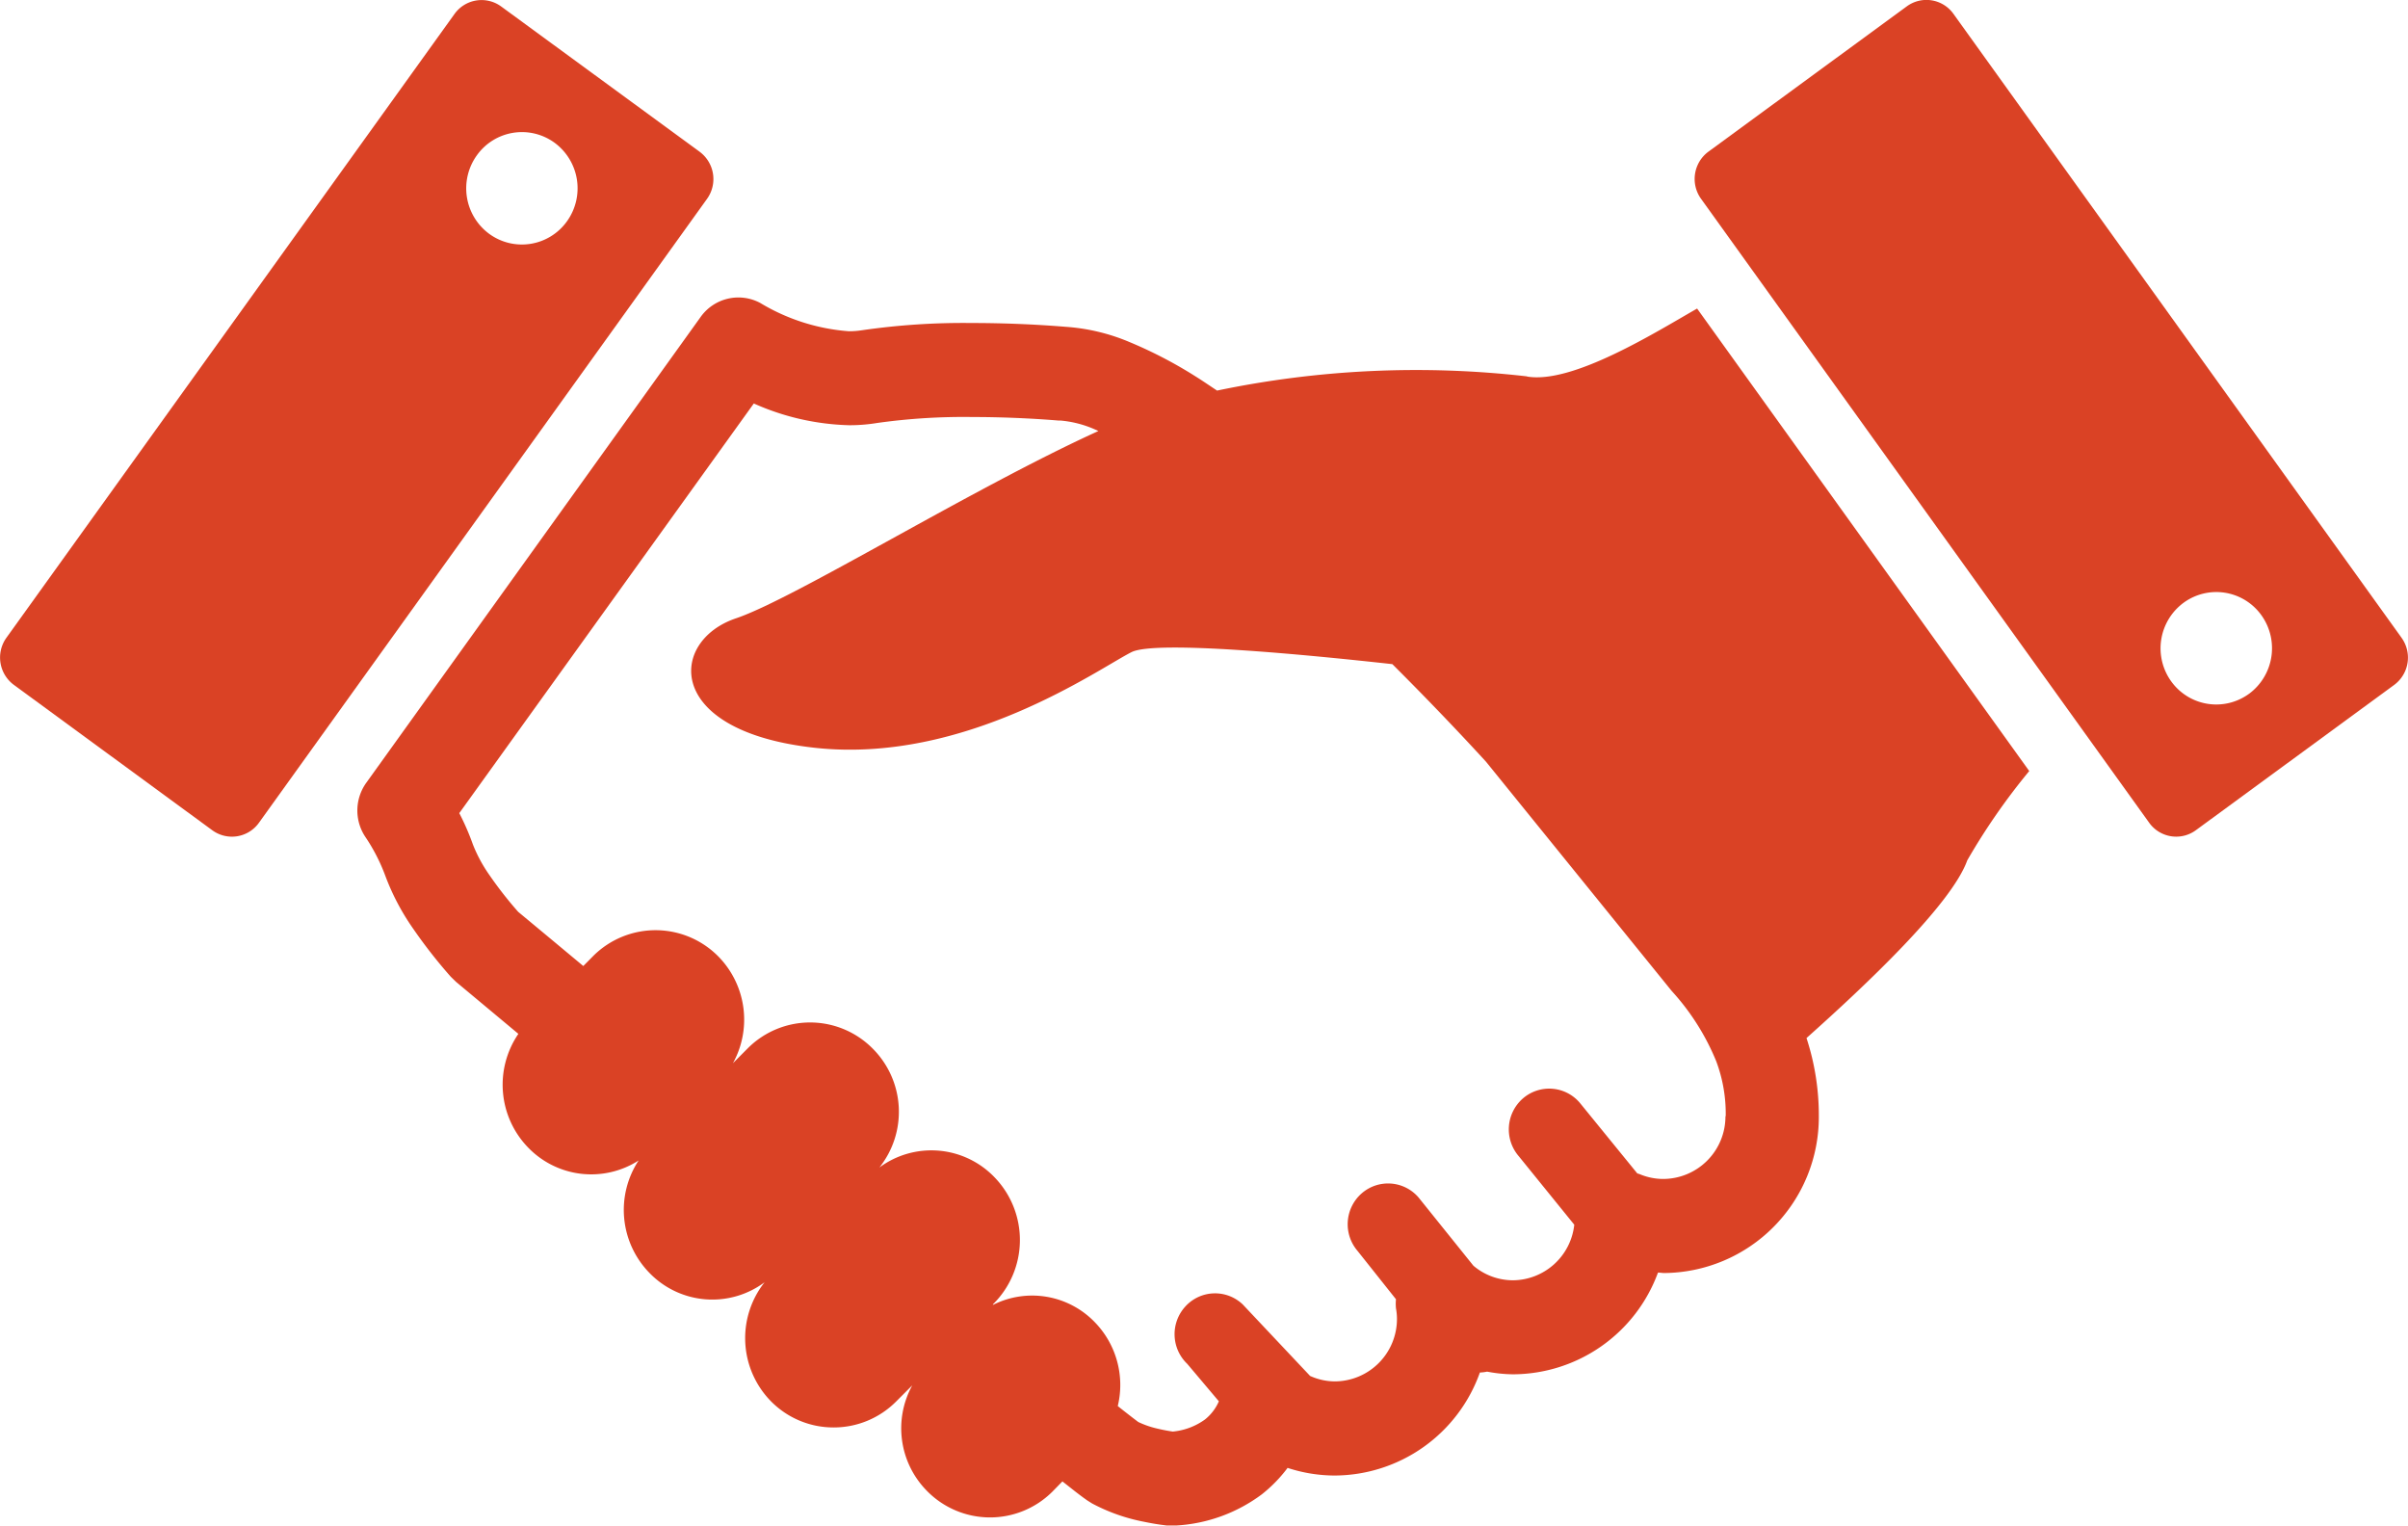
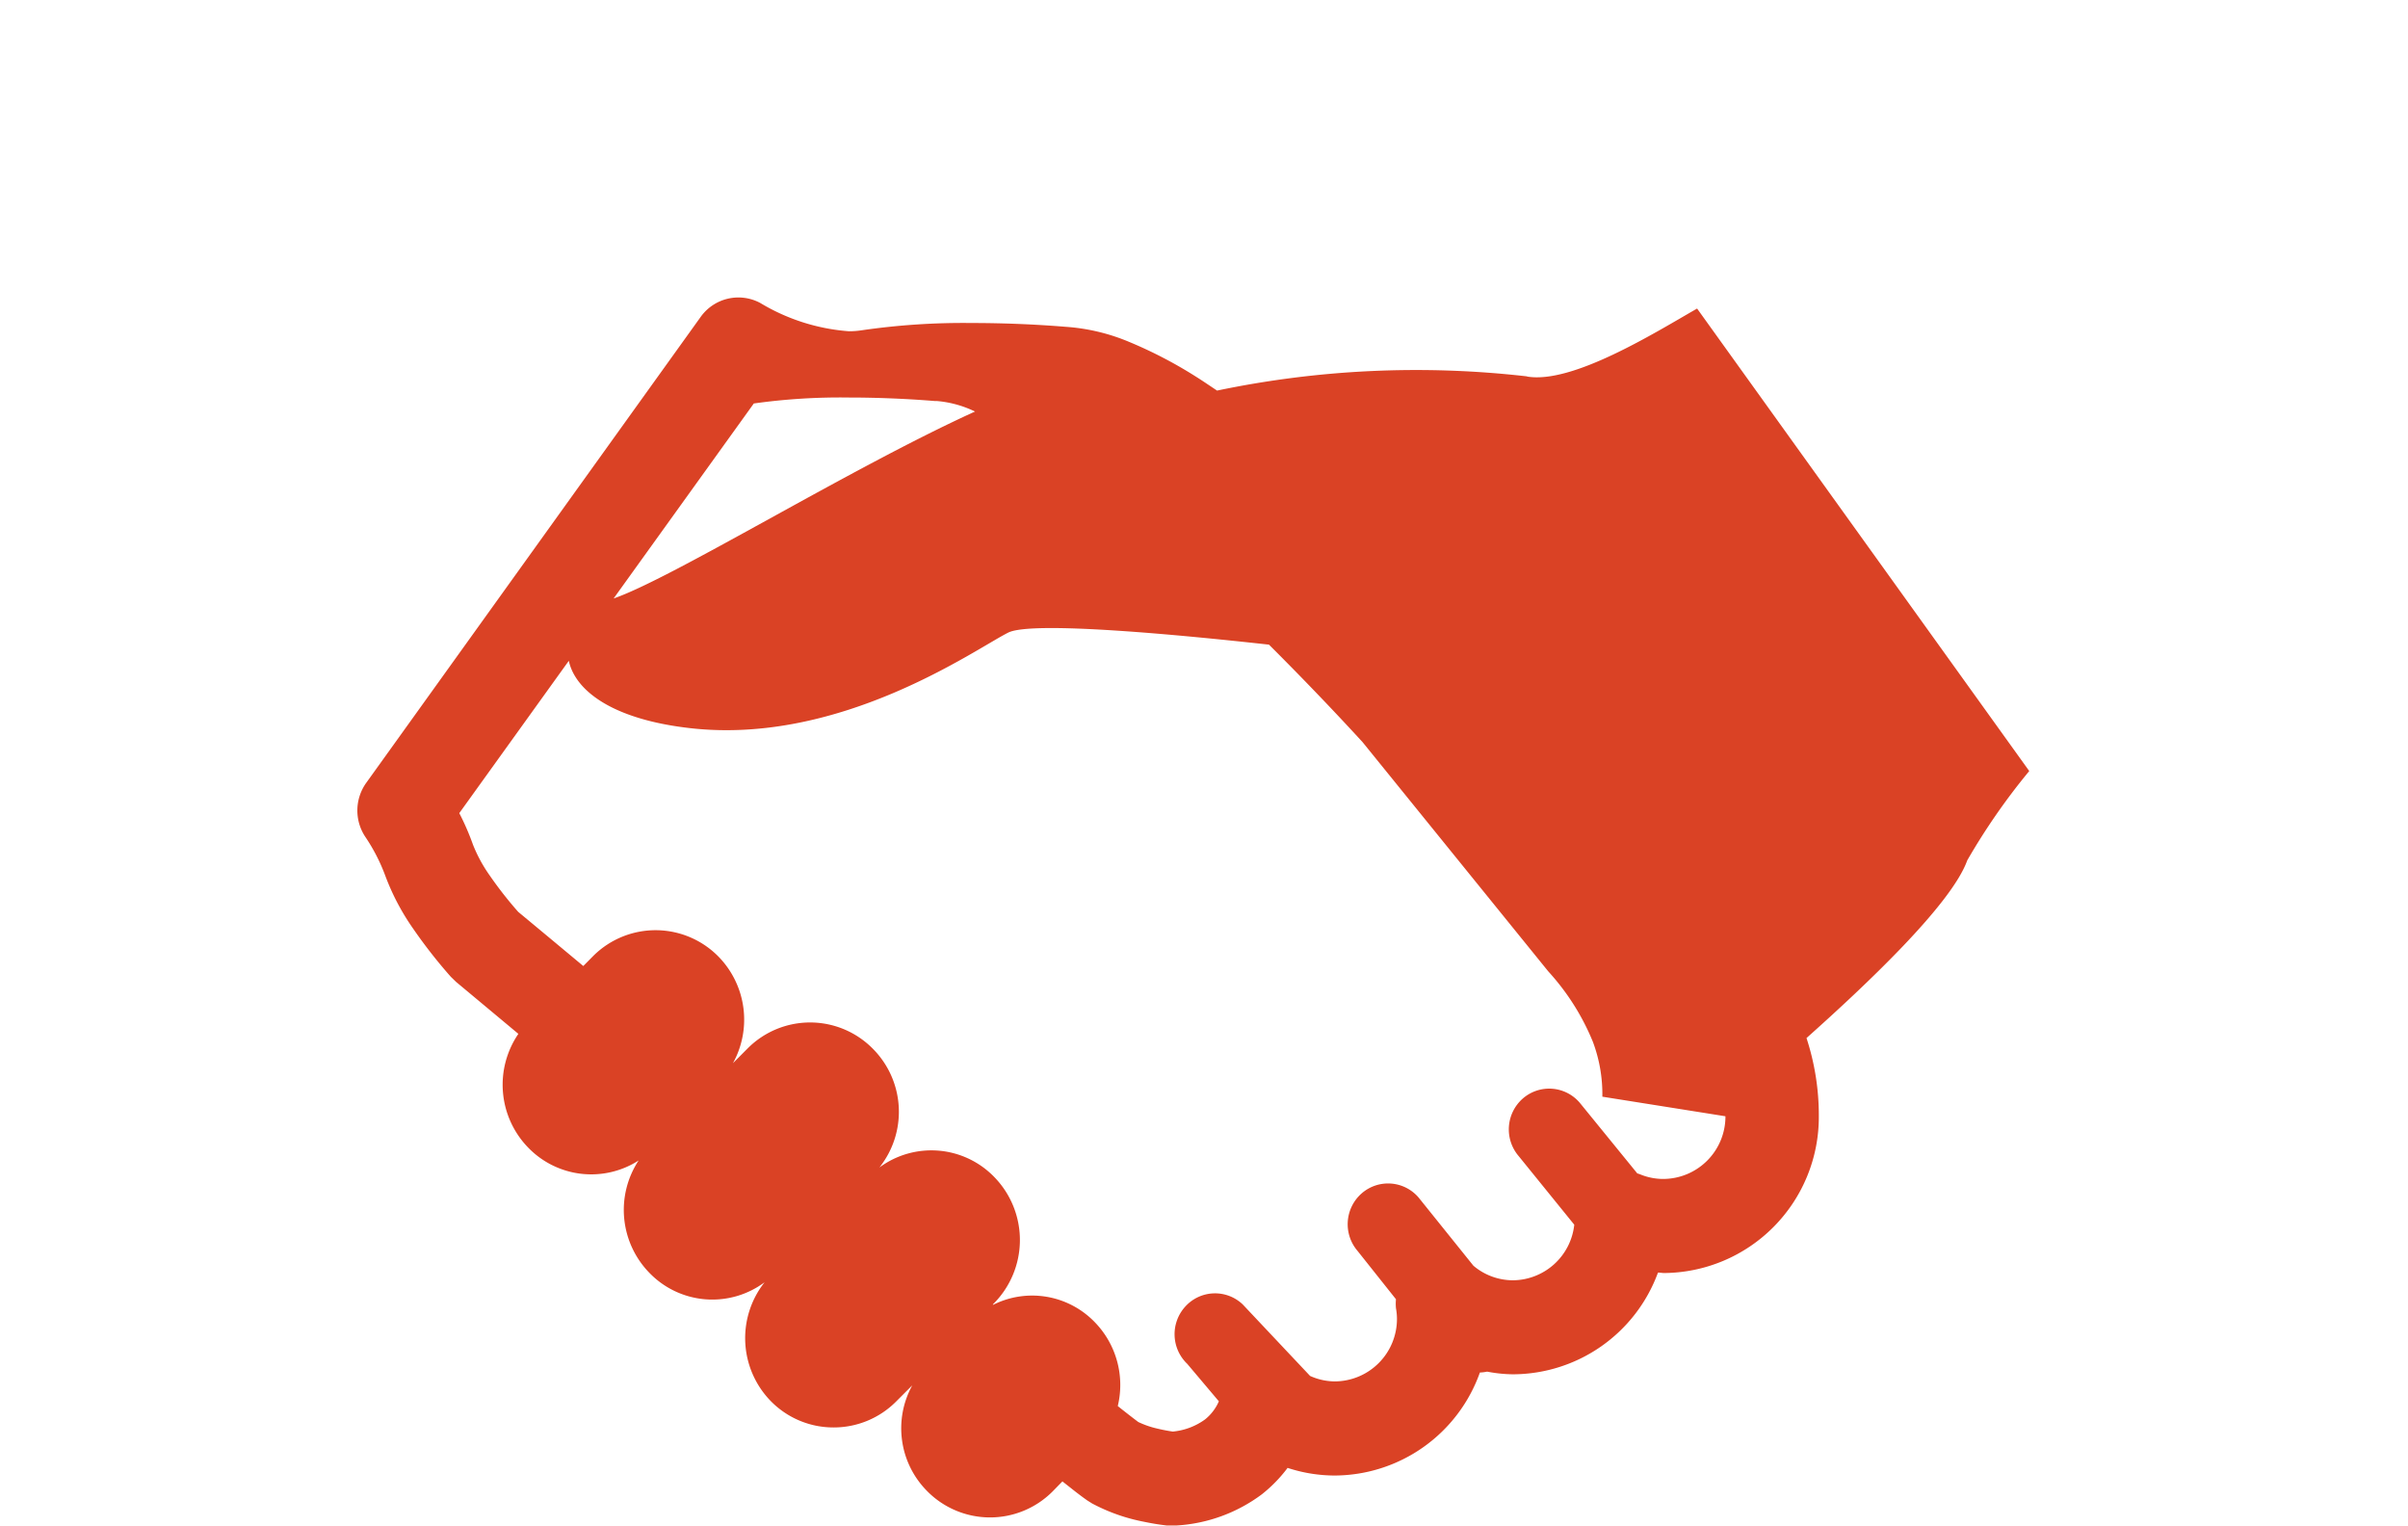
<svg xmlns="http://www.w3.org/2000/svg" width="63.125" height="40" viewBox="0 0 63.125 40">
  <defs>
    <clipPath id="a">
      <rect width="63.125" height="40" fill="#da4225" />
    </clipPath>
  </defs>
  <g clip-path="url(#a)">
-     <path d="M106.645,64.7a25.517,25.517,0,0,0-8.129.372c-.193-.128-.386-.261-.576-.379a11.493,11.493,0,0,0-1.717-.892,5.2,5.2,0,0,0-1.669-.4v0c-.858-.07-1.69-.1-2.456-.1a18.5,18.5,0,0,0-2.9.191h0a2.2,2.2,0,0,1-.335.025,5.247,5.247,0,0,1-2.318-.739,1.214,1.214,0,0,0-1.566.363L76.211,75.354a1.247,1.247,0,0,0-.028,1.408,4.789,4.789,0,0,1,.532,1.036,6.182,6.182,0,0,0,.728,1.379,13.25,13.25,0,0,0,.986,1.259l.138.134L80.2,81.932a2.363,2.363,0,0,0,.252,2.976,2.3,2.3,0,0,0,2.9.343,2.36,2.36,0,0,0,.276,2.938,2.293,2.293,0,0,0,3.027.253,2.362,2.362,0,0,0,.147,3.1,2.3,2.3,0,0,0,1.663.706h0a2.307,2.307,0,0,0,1.631-.673l.43-.431A2.334,2.334,0,0,0,90.9,93.9a2.315,2.315,0,0,0,3.3.03l.262-.268.348.274c.08.061.148.113.21.158l.092.066.131.082a4.814,4.814,0,0,0,1.337.474c.187.039.346.066.465.082l.145.019.045,0,.017,0,.011,0h.027c.014,0,.007,0,.082,0l.088,0A4.146,4.146,0,0,0,99.691,94a3.747,3.747,0,0,0,.674-.692,3.979,3.979,0,0,0,1.241.2,4.058,4.058,0,0,0,3.8-2.7,1.006,1.006,0,0,0,.189-.023,3.763,3.763,0,0,0,.682.07,4.064,4.064,0,0,0,3.795-2.659l.012-.008.137.013a4.089,4.089,0,0,0,4.07-4.107,6.519,6.519,0,0,0-.323-2.052c1.543-1.376,3.8-3.5,4.214-4.657a16.931,16.931,0,0,1,1.625-2.341L111.1,62.922c-1.11.635-3.265,1.983-4.457,1.782m5.2,19.388a1.637,1.637,0,0,1-1.627,1.643,1.594,1.594,0,0,1-.624-.127.494.494,0,0,0-.059-.017l-1.509-1.853a1.052,1.052,0,0,0-1.493-.111,1.076,1.076,0,0,0-.11,1.507l1.459,1.8a1.631,1.631,0,0,1-1.608,1.457,1.606,1.606,0,0,1-1.036-.382L103.8,86.223a1.052,1.052,0,0,0-1.493-.11,1.075,1.075,0,0,0-.11,1.506l1.009,1.269a1.217,1.217,0,0,0,0,.237,1.568,1.568,0,0,1,.026.273,1.637,1.637,0,0,1-1.627,1.643,1.59,1.59,0,0,1-.65-.143l-1.765-1.873a1.051,1.051,0,0,0-1.5.047,1.075,1.075,0,0,0,.045,1.51l.828.981a1.242,1.242,0,0,1-.361.474,1.706,1.706,0,0,1-.848.319c-.1-.015-.232-.037-.391-.075a2.39,2.39,0,0,1-.513-.176c-.037-.028-.133-.1-.271-.208-.078-.061-.167-.13-.266-.21a2.359,2.359,0,0,0-.594-2.189,2.28,2.28,0,0,0-2.673-.464l-.009-.008.011-.012a2.364,2.364,0,0,0,.035-3.322,2.293,2.293,0,0,0-3.019-.257,2.342,2.342,0,0,0-.153-3.094,2.31,2.31,0,0,0-3.294-.034l-.392.394a2.363,2.363,0,0,0-.363-2.777,2.313,2.313,0,0,0-3.3-.033l-.26.263-.525-.437c-.6-.5-1.015-.844-1.181-.982a10.154,10.154,0,0,1-.745-.951,3.817,3.817,0,0,1-.443-.816,6.625,6.625,0,0,0-.357-.821L86.372,65.41a6.524,6.524,0,0,0,2.5.57,4.448,4.448,0,0,0,.734-.059h0a16.265,16.265,0,0,1,2.491-.156c.7,0,1.471.028,2.258.092l.054,0a2.841,2.841,0,0,1,.907.234l.089.041c-3.3,1.5-7.965,4.392-9.5,4.909-1.753.589-1.9,2.949,2.044,3.391s7.449-2.064,8.325-2.505c.629-.318,4.624.07,6.837.315.976.973,1.831,1.875,2.455,2.557l4.861,6,.021.024a6.22,6.22,0,0,1,1.153,1.826,3.906,3.906,0,0,1,.249,1.441" transform="translate(-66.611 -54.835)" fill="#da4225" />
-     <path d="M378.846,16.718,367.1.367a.87.87,0,0,0-1.224-.2l-5.2,3.808a.89.89,0,0,0-.195,1.236l11.746,16.351a.871.871,0,0,0,1.224.2l5.2-3.809a.89.89,0,0,0,.194-1.236m-4,1.469a1.454,1.454,0,0,1-2.04-.329,1.483,1.483,0,0,1,.326-2.058,1.453,1.453,0,0,1,2.04.327,1.485,1.485,0,0,1-.325,2.06" transform="translate(-315.889 -0.001)" fill="#da4225" />
-     <path d="M18.341,3.977,13.137.169a.871.871,0,0,0-1.224.2L.167,16.717a.891.891,0,0,0,.2,1.236l5.2,3.809a.871.871,0,0,0,1.223-.2L18.534,5.213a.89.89,0,0,0-.194-1.236M14.863,5.8a1.452,1.452,0,0,1-2.04.328A1.482,1.482,0,0,1,12.5,4.072a1.451,1.451,0,0,1,2.04-.329A1.483,1.483,0,0,1,14.863,5.8" transform="translate(0 0)" fill="#da4225" />
+     <path d="M106.645,64.7a25.517,25.517,0,0,0-8.129.372c-.193-.128-.386-.261-.576-.379a11.493,11.493,0,0,0-1.717-.892,5.2,5.2,0,0,0-1.669-.4v0c-.858-.07-1.69-.1-2.456-.1a18.5,18.5,0,0,0-2.9.191h0a2.2,2.2,0,0,1-.335.025,5.247,5.247,0,0,1-2.318-.739,1.214,1.214,0,0,0-1.566.363L76.211,75.354a1.247,1.247,0,0,0-.028,1.408,4.789,4.789,0,0,1,.532,1.036,6.182,6.182,0,0,0,.728,1.379,13.25,13.25,0,0,0,.986,1.259l.138.134L80.2,81.932a2.363,2.363,0,0,0,.252,2.976,2.3,2.3,0,0,0,2.9.343,2.36,2.36,0,0,0,.276,2.938,2.293,2.293,0,0,0,3.027.253,2.362,2.362,0,0,0,.147,3.1,2.3,2.3,0,0,0,1.663.706h0a2.307,2.307,0,0,0,1.631-.673l.43-.431A2.334,2.334,0,0,0,90.9,93.9a2.315,2.315,0,0,0,3.3.03l.262-.268.348.274c.08.061.148.113.21.158l.092.066.131.082a4.814,4.814,0,0,0,1.337.474c.187.039.346.066.465.082l.145.019.045,0,.017,0,.011,0h.027c.014,0,.007,0,.082,0l.088,0A4.146,4.146,0,0,0,99.691,94a3.747,3.747,0,0,0,.674-.692,3.979,3.979,0,0,0,1.241.2,4.058,4.058,0,0,0,3.8-2.7,1.006,1.006,0,0,0,.189-.023,3.763,3.763,0,0,0,.682.07,4.064,4.064,0,0,0,3.795-2.659l.012-.008.137.013a4.089,4.089,0,0,0,4.07-4.107,6.519,6.519,0,0,0-.323-2.052c1.543-1.376,3.8-3.5,4.214-4.657a16.931,16.931,0,0,1,1.625-2.341L111.1,62.922c-1.11.635-3.265,1.983-4.457,1.782m5.2,19.388a1.637,1.637,0,0,1-1.627,1.643,1.594,1.594,0,0,1-.624-.127.494.494,0,0,0-.059-.017l-1.509-1.853a1.052,1.052,0,0,0-1.493-.111,1.076,1.076,0,0,0-.11,1.507l1.459,1.8a1.631,1.631,0,0,1-1.608,1.457,1.606,1.606,0,0,1-1.036-.382L103.8,86.223a1.052,1.052,0,0,0-1.493-.11,1.075,1.075,0,0,0-.11,1.506l1.009,1.269a1.217,1.217,0,0,0,0,.237,1.568,1.568,0,0,1,.026.273,1.637,1.637,0,0,1-1.627,1.643,1.59,1.59,0,0,1-.65-.143l-1.765-1.873a1.051,1.051,0,0,0-1.5.047,1.075,1.075,0,0,0,.045,1.51l.828.981a1.242,1.242,0,0,1-.361.474,1.706,1.706,0,0,1-.848.319c-.1-.015-.232-.037-.391-.075a2.39,2.39,0,0,1-.513-.176c-.037-.028-.133-.1-.271-.208-.078-.061-.167-.13-.266-.21a2.359,2.359,0,0,0-.594-2.189,2.28,2.28,0,0,0-2.673-.464l-.009-.008.011-.012a2.364,2.364,0,0,0,.035-3.322,2.293,2.293,0,0,0-3.019-.257,2.342,2.342,0,0,0-.153-3.094,2.31,2.31,0,0,0-3.294-.034l-.392.394a2.363,2.363,0,0,0-.363-2.777,2.313,2.313,0,0,0-3.3-.033l-.26.263-.525-.437c-.6-.5-1.015-.844-1.181-.982a10.154,10.154,0,0,1-.745-.951,3.817,3.817,0,0,1-.443-.816,6.625,6.625,0,0,0-.357-.821L86.372,65.41h0a16.265,16.265,0,0,1,2.491-.156c.7,0,1.471.028,2.258.092l.054,0a2.841,2.841,0,0,1,.907.234l.089.041c-3.3,1.5-7.965,4.392-9.5,4.909-1.753.589-1.9,2.949,2.044,3.391s7.449-2.064,8.325-2.505c.629-.318,4.624.07,6.837.315.976.973,1.831,1.875,2.455,2.557l4.861,6,.021.024a6.22,6.22,0,0,1,1.153,1.826,3.906,3.906,0,0,1,.249,1.441" transform="translate(-66.611 -54.835)" fill="#da4225" />
  </g>
</svg>